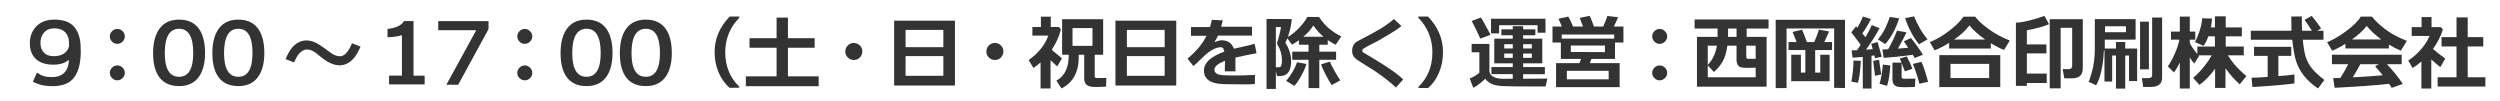
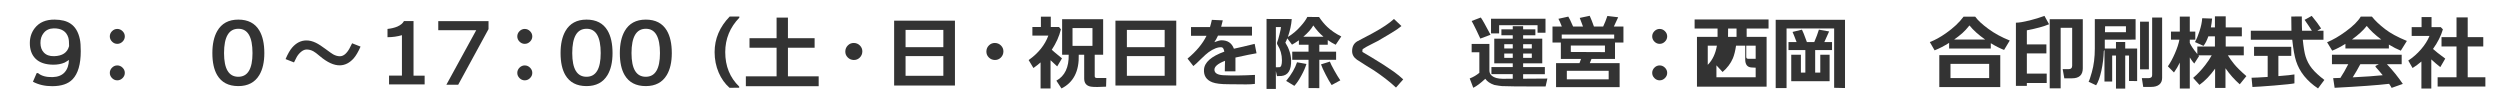
<svg xmlns="http://www.w3.org/2000/svg" version="1.1" id="レイヤー_1" x="0px" y="0px" width="370px" height="15px" viewBox="0 0 370 15" style="enable-background:new 0 0 370 15;" xml:space="preserve">
  <style type="text/css">
	.st0{fill:#333333;}
</style>
  <path class="st0" d="M7.848,9.574C6.712,9.558,5.854,9.267,5.273,8.698S4.407,7.342,4.416,6.334  c0.008-0.832,0.252-1.556,0.731-2.172C5.812,3.306,6.796,2.886,8.1,2.902c0.984,0.008,1.76,0.204,2.328,0.588  c0.704,0.464,1.168,1.236,1.392,2.316c0.088,0.408,0.132,0.996,0.132,1.764c0,1.936-0.403,3.323-1.212,4.164  c-0.647,0.68-1.655,1.02-3.023,1.02c-1.08,0-2.028-0.22-2.844-0.66l0.552-1.271l0.191-0.013c0.496,0.425,1.221,0.624,2.173,0.601  c0.783-0.024,1.378-0.262,1.781-0.714c0.404-0.452,0.614-1.063,0.63-1.83C10.063,8.97,9.852,9.103,9.563,9.262  C9.06,9.478,8.487,9.582,7.848,9.574z M7.943,4.198c-0.64,0.016-1.136,0.248-1.487,0.696c-0.32,0.4-0.477,0.893-0.469,1.476  c0.008,0.592,0.172,1.056,0.492,1.392C6.832,8.146,7.34,8.33,8.004,8.314c1.231-0.032,1.972-0.528,2.22-1.488  c0.008-0.576-0.032-1.004-0.12-1.284C9.808,4.63,9.088,4.182,7.943,4.198z" />
  <path class="st0" d="M17.357,6.49c-0.296,0-0.554-0.11-0.774-0.33c-0.22-0.22-0.33-0.478-0.33-0.774s0.11-0.554,0.33-0.774  c0.221-0.22,0.479-0.33,0.774-0.33s0.556,0.11,0.78,0.33c0.224,0.22,0.336,0.478,0.336,0.774S18.361,5.94,18.138,6.16  C17.913,6.38,17.653,6.49,17.357,6.49z M17.357,11.89c-0.296,0-0.554-0.109-0.774-0.33c-0.22-0.22-0.33-0.478-0.33-0.773  s0.11-0.554,0.33-0.774c0.221-0.22,0.479-0.33,0.774-0.33s0.556,0.11,0.78,0.33c0.224,0.221,0.336,0.479,0.336,0.774  s-0.112,0.554-0.336,0.773C17.913,11.78,17.653,11.89,17.357,11.89z" />
-   <path class="st0" d="M26.499,12.742c-1.448,0-2.492-0.544-3.132-1.632c-0.473-0.809-0.708-1.893-0.708-3.252  c0-1.336,0.239-2.424,0.72-3.264c0.647-1.128,1.688-1.692,3.12-1.692c1.432,0,2.468,0.536,3.107,1.608  c0.496,0.832,0.744,1.948,0.744,3.348c0,1.336-0.248,2.42-0.744,3.252C28.951,12.198,27.915,12.742,26.499,12.742z M26.511,4.258  c-1.416,0-2.124,1.2-2.124,3.6c0,2.336,0.704,3.504,2.112,3.504c1.399,0,2.1-1.168,2.1-3.504  C28.599,5.458,27.903,4.258,26.511,4.258z" />
  <path class="st0" d="M35.271,12.742c-1.448,0-2.492-0.544-3.132-1.632c-0.473-0.809-0.708-1.893-0.708-3.252  c0-1.336,0.239-2.424,0.72-3.264c0.647-1.128,1.688-1.692,3.12-1.692c1.432,0,2.468,0.536,3.107,1.608  c0.496,0.832,0.744,1.948,0.744,3.348c0,1.336-0.248,2.42-0.744,3.252C37.723,12.198,36.687,12.742,35.271,12.742z M35.282,4.258  c-1.416,0-2.124,1.2-2.124,3.6c0,2.336,0.704,3.504,2.112,3.504c1.399,0,2.1-1.168,2.1-3.504C37.37,5.458,36.675,4.258,35.282,4.258  z" />
  <path class="st0" d="M53.363,6.898c-0.344,0.776-0.684,1.355-1.02,1.739c-0.593,0.664-1.265,1.009-2.017,1.032  c-0.896,0.024-1.9-0.436-3.012-1.38c-0.408-0.352-0.725-0.588-0.948-0.708c-0.328-0.176-0.668-0.26-1.02-0.252  c-0.257,0.008-0.515,0.118-0.774,0.33c-0.26,0.212-0.479,0.47-0.654,0.773c-0.088,0.145-0.224,0.412-0.407,0.805l-1.248-0.492  c0.336-0.784,0.668-1.36,0.996-1.728c0.6-0.68,1.287-1.024,2.063-1.032c0.456-0.008,0.932,0.108,1.428,0.348  c0.393,0.192,0.889,0.512,1.488,0.96c0.024,0.024,0.056,0.048,0.096,0.072c0.473,0.352,0.8,0.58,0.984,0.684  c0.336,0.185,0.664,0.276,0.984,0.276c0.512,0,0.979-0.372,1.403-1.116c0.088-0.144,0.225-0.412,0.408-0.804L53.363,6.898z" />
  <path class="st0" d="M57.579,12.49v-1.296h1.907V5.206c-0.68,0.2-1.392,0.3-2.136,0.3V4.282c0.544-0.056,1.028-0.172,1.452-0.348  c0.488-0.216,0.816-0.488,0.984-0.816h1.416v8.076h1.644v1.296H57.579z" />
  <path class="st0" d="M72.302,3.13v1.176l-4.487,8.232h-1.752l4.416-8.064h-5.616V3.13H72.302z" />
  <path class="st0" d="M77.663,6.49c-0.296,0-0.554-0.11-0.774-0.33c-0.22-0.22-0.33-0.478-0.33-0.774s0.11-0.554,0.33-0.774  c0.221-0.22,0.479-0.33,0.774-0.33s0.556,0.11,0.78,0.33c0.224,0.22,0.336,0.478,0.336,0.774S78.667,5.94,78.443,6.16  C78.219,6.38,77.959,6.49,77.663,6.49z M77.663,11.89c-0.296,0-0.554-0.109-0.774-0.33c-0.22-0.22-0.33-0.478-0.33-0.773  s0.11-0.554,0.33-0.774c0.221-0.22,0.479-0.33,0.774-0.33s0.556,0.11,0.78,0.33c0.224,0.221,0.336,0.479,0.336,0.774  s-0.112,0.554-0.336,0.773C78.219,11.78,77.959,11.89,77.663,11.89z" />
  <path class="st0" d="M86.804,12.742c-1.447,0-2.492-0.544-3.132-1.632c-0.472-0.809-0.708-1.893-0.708-3.252  c0-1.336,0.24-2.424,0.72-3.264c0.648-1.128,1.688-1.692,3.12-1.692c1.433,0,2.468,0.536,3.108,1.608  c0.496,0.832,0.744,1.948,0.744,3.348c0,1.336-0.248,2.42-0.744,3.252C89.256,12.198,88.22,12.742,86.804,12.742z M86.816,4.258  c-1.416,0-2.124,1.2-2.124,3.6c0,2.336,0.703,3.504,2.111,3.504c1.4,0,2.101-1.168,2.101-3.504  C88.904,5.458,88.208,4.258,86.816,4.258z" />
  <path class="st0" d="M95.576,12.742c-1.448,0-2.492-0.544-3.132-1.632c-0.473-0.809-0.708-1.893-0.708-3.252  c0-1.336,0.239-2.424,0.72-3.264c0.647-1.128,1.688-1.692,3.12-1.692c1.432,0,2.468,0.536,3.107,1.608  c0.496,0.832,0.744,1.948,0.744,3.348c0,1.336-0.248,2.42-0.744,3.252C98.028,12.198,96.992,12.742,95.576,12.742z M95.588,4.258  c-1.416,0-2.124,1.2-2.124,3.6c0,2.336,0.704,3.504,2.112,3.504c1.399,0,2.1-1.168,2.1-3.504C97.676,5.458,96.98,4.258,95.588,4.258  z" />
  <path class="st0" d="M107.336,7.714c0,2.072,0.688,3.772,2.064,5.1v0.168l-1.429,0.012c-0.68-0.601-1.212-1.344-1.596-2.232  c-0.408-0.943-0.612-1.96-0.612-3.047c0-1.976,0.744-3.732,2.232-5.268h1.428v0.168C108.032,4.054,107.336,5.754,107.336,7.714z" />
  <path class="st0" d="M121.163,12.754h-10.776v-1.452h4.548V7.066h-4.008V5.65h4.008V2.602h1.68V5.65h3.948v1.416h-3.948v4.235h4.549  V12.754z" />
  <path class="st0" d="M126.353,8.878c-0.352-0.008-0.649-0.136-0.894-0.384s-0.362-0.544-0.354-0.888  c0.008-0.352,0.136-0.65,0.384-0.894s0.544-0.362,0.889-0.354c0.352,0.008,0.649,0.136,0.894,0.384  c0.244,0.248,0.362,0.544,0.354,0.888c-0.008,0.352-0.137,0.65-0.384,0.894C126.993,8.769,126.696,8.886,126.353,8.878z" />
  <path class="st0" d="M132.332,12.658v-9.6h9v9.6H132.332z M134.023,6.982h5.593V4.426h-5.593V6.982z M139.616,8.302h-5.593v2.916  h5.593V8.302z" />
  <path class="st0" d="M147.233,8.878c-0.353-0.008-0.65-0.136-0.895-0.384s-0.361-0.544-0.354-0.888  c0.008-0.352,0.136-0.65,0.384-0.894s0.544-0.362,0.888-0.354c0.353,0.008,0.65,0.136,0.895,0.384  c0.244,0.248,0.361,0.544,0.354,0.888c-0.008,0.352-0.136,0.65-0.384,0.894S147.577,8.886,147.233,8.878z" />
  <path class="st0" d="M156.465,9.826c-0.408-0.36-0.736-0.664-0.984-0.912v4.176h-1.476V9.238c-0.32,0.28-0.673,0.556-1.057,0.828  L152.24,8.89c1.433-1.015,2.404-2.223,2.916-3.624h-2.363V3.994h1.26V2.47h1.464v1.524h1.212l0.288,0.348  c-0.256,1.04-0.708,2.048-1.356,3.024c0.12,0.12,0.624,0.544,1.513,1.271L156.465,9.826z M163.736,11.542l-0.036,1.284  c-0.624,0.031-1.06,0.048-1.308,0.048c-0.416,0-0.725-0.017-0.924-0.048c-0.672-0.112-1.008-0.512-1.008-1.2V8.098h-0.805  c0.072,2.44-0.779,4.104-2.556,4.992l-0.756-1.151c1.256-0.696,1.863-1.977,1.824-3.841h-0.973V2.842h6.072v5.255h-1.248v3.168  c0,0.185,0.1,0.276,0.3,0.276H163.736z M161.685,6.79V4.15h-2.952v2.64H161.685z" />
  <path class="st0" d="M165.086,12.658v-9.6h9v9.6H165.086z M166.778,6.982h5.592V4.426h-5.592V6.982z M172.37,8.302h-5.592v2.916  h5.592V8.302z" />
  <path class="st0" d="M181.271,10.558c0-0.199,0.004-0.474,0.012-0.821c0.008-0.349,0.017-0.595,0.024-0.738  c-1.08,0.416-1.604,0.868-1.572,1.356c0.032,0.479,0.477,0.739,1.332,0.779c1.313,0.064,2.868,0.048,4.668-0.048l-0.012,1.332  c-0.368,0.048-0.804,0.072-1.308,0.072c-0.336,0.008-0.788,0.004-1.356-0.013c-0.64-0.008-1.064-0.012-1.271-0.012  c-1.072,0-1.86-0.096-2.364-0.288c-0.872-0.336-1.284-0.96-1.236-1.872c0.064-1.071,1.068-1.96,3.012-2.664  c-0.08-0.424-0.22-0.64-0.42-0.648c-0.544-0.032-1.18,0.212-1.907,0.732c-0.248,0.176-0.616,0.504-1.104,0.984  c-0.528,0.528-0.912,0.884-1.152,1.068l-0.863-1.104c1.304-1.08,2.239-2.204,2.808-3.372h-2.292V4.006h2.808  c0.104-0.336,0.196-0.692,0.276-1.068l1.62,0.072c-0.08,0.352-0.16,0.668-0.24,0.948h4.561v1.308h-5.028  c-0.16,0.352-0.34,0.676-0.54,0.972c0.496-0.184,0.848-0.276,1.056-0.276c0.92,0,1.532,0.416,1.836,1.248  c0.792-0.168,1.816-0.408,3.072-0.72l0.276,1.392c-0.601,0.096-1.641,0.308-3.12,0.635c0,0.12,0,0.248,0,0.385v1.655H181.271z" />
  <path class="st0" d="M195.26,13.042l-1.596-0.012V8.854h-2.412V7.642h2.412v-1.02h-1.428v-0.66c-0.36,0.256-0.7,0.472-1.021,0.648  l-0.695-0.936c-0.097,0.256-0.192,0.468-0.288,0.636c0.544,0.864,0.827,1.728,0.852,2.592c0.04,1.456-0.432,2.235-1.416,2.34  c-0.152,0.016-0.376,0.023-0.672,0.023l-0.168-0.756v2.652h-1.38V2.806l3.731,0.012c-0.063,0.856-0.256,1.74-0.575,2.652  c0.703-0.416,1.34-0.952,1.907-1.608c0.456-0.504,0.78-0.956,0.973-1.356c1.151,0,1.731,0.004,1.739,0.012  c0.376,0.568,0.784,1.061,1.225,1.476c0.56,0.528,1.248,0.996,2.063,1.404l-0.828,1.224c-0.376-0.176-0.768-0.408-1.176-0.696v0.696  h-1.248v1.02h2.484v1.212h-2.484V13.042z M188.828,9.958c0.28,0.008,0.46,0.004,0.54-0.012c0.24-0.032,0.359-0.372,0.359-1.021  c0-0.84-0.216-1.6-0.647-2.279c-0.096-0.152-0.108-0.304-0.036-0.456c0.08-0.192,0.187-0.552,0.318-1.08  c0.132-0.528,0.206-0.896,0.222-1.104h-0.756V9.958z M193.352,9.466c-0.159,0.528-0.412,1.104-0.756,1.729  c-0.352,0.647-0.695,1.151-1.031,1.512l-1.213-0.732c0.776-0.943,1.313-1.863,1.608-2.76L193.352,9.466z M195.872,5.434  c-0.544-0.456-1.044-1.012-1.5-1.668c-0.313,0.544-0.804,1.1-1.476,1.668H195.872z M198.368,11.89l-1.284,0.696  c-0.28-0.416-0.576-0.932-0.888-1.548c-0.336-0.648-0.564-1.152-0.685-1.512l1.309-0.408c0.096,0.264,0.315,0.704,0.66,1.32  C197.824,11.054,198.12,11.538,198.368,11.89z" />
  <path class="st0" d="M206.606,12.958c-0.88-0.824-1.964-1.668-3.252-2.532c-0.575-0.344-1.416-0.872-2.52-1.584  c-0.496-0.352-0.736-0.792-0.72-1.319c0.008-0.64,0.26-1.108,0.756-1.404c0.479-0.248,1.216-0.636,2.208-1.164  c1.487-0.808,2.563-1.524,3.228-2.148l1.104,1.044c-0.36,0.312-0.853,0.652-1.477,1.02c-0.488,0.288-0.979,0.58-1.476,0.876  c-0.28,0.184-0.74,0.432-1.38,0.744c-0.608,0.296-1.076,0.556-1.404,0.78c-0.072,0.248-0.068,0.396,0.012,0.444  c0.688,0.392,1.708,1.012,3.061,1.86c0.496,0.336,0.996,0.672,1.5,1.008c0.56,0.4,1.036,0.788,1.428,1.164L206.606,12.958z" />
-   <path class="st0" d="M211.995,7.738c0-1.976-0.696-3.684-2.089-5.124V2.446h1.429c1.487,1.536,2.231,3.3,2.231,5.292  c0,1.088-0.204,2.104-0.611,3.048c-0.385,0.904-0.917,1.651-1.597,2.244l-1.428-0.013V12.85  C211.307,11.522,211.995,9.818,211.995,7.738z" />
  <path class="st0" d="M229.012,11.626l-0.264,1.176c-3.84,0-5.996-0.02-6.469-0.06c-0.264-0.024-0.636-0.08-1.115-0.168  c-0.616-0.208-1.064-0.512-1.345-0.912c-0.68,0.64-1.271,1.084-1.775,1.332l-0.528-1.38c0.536-0.208,1.012-0.488,1.428-0.84V7.738  h-1.14V6.502h2.628v3.923c0,0.552,0.356,0.929,1.068,1.128c0.231,0.064,0.531,0.101,0.899,0.108c0.152,0,0.648-0.004,1.488-0.012  v-0.673h-3.156V9.922h3.156V9.37h-2.736V5.722h2.736V5.218h-1.68V4.342h1.68V3.874h1.536v0.468h1.812v0.876h-1.812v0.504h2.832V9.37  h-2.832v0.552h3.216v1.056h-3.216v0.673L229.012,11.626z M220.6,5.146l-1.512,0.564c-0.104-0.248-0.311-0.686-0.618-1.314  s-0.53-1.058-0.666-1.29l1.356-0.516C219.384,2.895,219.863,3.747,220.6,5.146z M228.735,4.846h-1.176V3.73h-5.688v1.212h-1.2V2.771  h8.063V4.846z M222.628,7.174h1.26V6.538h-1.26V7.174z M223.888,7.918h-1.26v0.648h1.26V7.918z M225.424,7.174h1.284V6.538h-1.284  V7.174z M226.708,7.918h-1.284v0.648h1.284V7.918z" />
  <path class="st0" d="M230.296,12.898V9.346h3.468l0.229-0.624h-2.988V6.298h-1.236V3.922h1.38c-0.2-0.52-0.368-0.9-0.504-1.14  l1.464-0.324c0.12,0.168,0.356,0.656,0.708,1.464h1.465c-0.185-0.52-0.345-0.944-0.48-1.272l1.476-0.312  c0.2,0.44,0.408,0.968,0.624,1.584h1.368c0.232-0.488,0.44-1.008,0.624-1.56l1.597,0.192c-0.129,0.28-0.341,0.736-0.637,1.368h1.416  v2.376h-1.248v2.423h-3.479l-0.252,0.624h4.416v3.553H230.296z M231.136,5.71h7.764v-0.6h-7.764V5.71z M231.892,11.746h6.192v-1.272  h-6.192V11.746z M237.532,7.714V6.742h-5.053V7.69L237.532,7.714z" />
  <path class="st0" d="M245.628,6.49c-0.296,0-0.554-0.11-0.773-0.33c-0.221-0.22-0.33-0.478-0.33-0.774s0.109-0.554,0.33-0.774  c0.22-0.22,0.478-0.33,0.773-0.33s0.557,0.11,0.78,0.33s0.336,0.478,0.336,0.774s-0.112,0.554-0.336,0.774  C246.185,6.38,245.924,6.49,245.628,6.49z M245.628,11.89c-0.296,0-0.554-0.109-0.773-0.33c-0.221-0.22-0.33-0.478-0.33-0.773  s0.109-0.554,0.33-0.774c0.22-0.22,0.478-0.33,0.773-0.33s0.557,0.11,0.78,0.33c0.224,0.221,0.336,0.479,0.336,0.774  s-0.112,0.554-0.336,0.773C246.185,11.78,245.924,11.89,245.628,11.89z" />
-   <path class="st0" d="M251.151,12.826V5.458h3.048V4.222h-3.396V2.878h10.943v1.344h-3.239v1.236h2.951v7.368H251.151z   M252.747,11.434h7.092v-1.416l-1.283,0.024c-0.104,0.008-0.32-0.004-0.648-0.036c-0.6-0.048-0.899-0.443-0.899-1.188V6.754h-1.356  c-0.112,0.768-0.269,1.392-0.468,1.872c-0.32,0.752-0.828,1.428-1.524,2.028l-0.912-0.984V11.434z M254.104,6.754h-1.356v2.843  C253.443,8.902,253.896,7.954,254.104,6.754z M255.747,5.458h1.261V4.222h-1.248L255.747,5.458z M259.839,8.698V6.754h-1.392V8.41  c0,0.191,0.092,0.288,0.276,0.288H259.839z" />
+   <path class="st0" d="M251.151,12.826V5.458h3.048V4.222h-3.396V2.878h10.943v1.344h-3.239v1.236h2.951v7.368H251.151z   M252.747,11.434h7.092v-1.416c-0.104,0.008-0.32-0.004-0.648-0.036c-0.6-0.048-0.899-0.443-0.899-1.188V6.754h-1.356  c-0.112,0.768-0.269,1.392-0.468,1.872c-0.32,0.752-0.828,1.428-1.524,2.028l-0.912-0.984V11.434z M254.104,6.754h-1.356v2.843  C253.443,8.902,253.896,7.954,254.104,6.754z M255.747,5.458h1.261V4.222h-1.248L255.747,5.458z M259.839,8.698V6.754h-1.392V8.41  c0,0.191,0.092,0.288,0.276,0.288H259.839z" />
  <path class="st0" d="M273.061,13.03l-1.607-0.036V4.21h-7.044v8.82h-1.608V2.926h10.26V13.03z M270.781,12.022h-5.677V8.098h1.429  v2.652h0.659V7.414h-2.496V6.226h1.2c-0.304-0.8-0.504-1.3-0.6-1.5l1.392-0.336c0.104,0.168,0.349,0.78,0.732,1.836h1.092  c0.296-0.688,0.524-1.3,0.684-1.836l1.513,0.264c-0.232,0.536-0.468,1.06-0.708,1.572h1.14v1.188h-2.496v3.336h0.756V8.098h1.381  V12.022z" />
-   <path class="st0" d="M276.987,13.102h-1.296v-4.68c-0.647,0.064-1.151,0.104-1.512,0.12l-0.144-1.092  c0.224,0,0.491-0.004,0.804-0.012c0.176-0.256,0.355-0.524,0.54-0.804c-0.648-0.904-1.112-1.516-1.393-1.836l0.708-0.9l0.192,0.216  c0.344-0.584,0.62-1.14,0.828-1.668l1.176,0.372c-0.336,0.704-0.76,1.416-1.271,2.136c0.184,0.216,0.34,0.4,0.468,0.552  c0.439-0.736,0.752-1.336,0.936-1.8l1.152,0.468c-0.536,1-1.204,2.06-2.004,3.18c0.359-0.032,0.691-0.06,0.996-0.084  c-0.112-0.408-0.188-0.672-0.229-0.792l0.948-0.252c0.16,0.512,0.364,1.232,0.612,2.16l-0.996,0.24  c-0.008-0.072-0.04-0.216-0.097-0.432c-0.119,0.023-0.26,0.048-0.42,0.071V13.102z M275.392,8.998  c-0.064,1.472-0.204,2.556-0.42,3.252L274,12.082c0.208-1.112,0.312-2.152,0.312-3.12L275.392,8.998z M278.416,11.014l-0.9,0.217  c-0.096-0.608-0.192-1.349-0.288-2.221l0.876-0.168C278.184,9.386,278.288,10.11,278.416,11.014z M280.155,4.894  c-0.384,0.68-0.764,1.224-1.14,1.632l-1.068-0.684c0.448-0.576,0.78-1.08,0.996-1.512c0.368-0.76,0.612-1.368,0.732-1.824  l1.404,0.216C280.808,3.554,280.5,4.278,280.155,4.894z M279.771,9.682c-0.088,1.353-0.252,2.36-0.492,3.024l-1.115-0.313  c0.216-0.615,0.384-1.56,0.504-2.831L279.771,9.682z M283.084,8.098c-1.36,0.208-2.792,0.364-4.296,0.469l-0.204-1.236  c0.304-0.016,0.592-0.032,0.863-0.048c0.505-0.864,0.94-1.78,1.309-2.748l1.404,0.252c-0.313,0.672-0.736,1.476-1.272,2.412  c0.576-0.04,1.084-0.084,1.524-0.132c-0.145-0.208-0.36-0.524-0.648-0.948l1.056-0.492c0.632,0.768,1.225,1.592,1.776,2.471  l-1.224,0.492C283.283,8.43,283.188,8.266,283.084,8.098z M283.396,12.874c-0.815,0.024-1.332,0.036-1.548,0.036  c-0.248-0.008-0.528-0.024-0.84-0.048c-0.248-0.024-0.456-0.116-0.624-0.276c-0.2-0.2-0.3-0.472-0.3-0.815V9.262l1.344,0.013  c-0.096-0.24-0.185-0.444-0.264-0.612l1.031-0.313c0.368,0.681,0.648,1.288,0.841,1.824l-1.116,0.396  c-0.097-0.265-0.257-0.68-0.48-1.248v2.052c0,0.16,0.072,0.248,0.216,0.264c0.064,0.009,0.168,0.013,0.313,0.013  c0.096,0,0.6-0.004,1.512-0.013L283.396,12.874z M284.008,6.55c-0.376-0.448-0.756-1.028-1.14-1.74  c-0.433-0.8-0.732-1.512-0.9-2.136l1.332-0.252c0.151,0.448,0.432,1.036,0.84,1.764c0.328,0.576,0.708,1.12,1.14,1.632L284.008,6.55  z M285.352,12.106l-1.284,0.287c-0.071-0.327-0.218-0.827-0.438-1.5c-0.221-0.672-0.398-1.147-0.534-1.428l1.26-0.312  C284.62,9.61,284.951,10.594,285.352,12.106z" />
  <path class="st0" d="M294.637,7.186h-6.168v-0.84c-0.769,0.48-1.484,0.848-2.148,1.104l-0.708-1.224c0.76-0.288,1.56-0.728,2.4-1.32  c1.104-0.776,1.968-1.588,2.592-2.436h1.728c0.384,0.536,1.036,1.14,1.956,1.812c0.889,0.656,1.94,1.228,3.156,1.716l-0.84,1.392  c-0.608-0.232-1.265-0.564-1.968-0.996V7.186z M287.017,12.886V8.158h9.023v4.728H287.017z M288.672,11.554h5.725v-2.1h-5.725  V11.554z M289.212,5.854h4.597c-0.984-0.688-1.761-1.384-2.328-2.088c-0.384,0.48-0.74,0.864-1.068,1.152  C290.044,5.238,289.645,5.55,289.212,5.854z" />
  <path class="st0" d="M302.913,12.286h-2.939v0.42h-1.62V3.358h0.024c0.424,0,1.08-0.108,1.968-0.324  c0.832-0.208,1.576-0.436,2.231-0.684l0.685,1.236c-0.761,0.328-1.856,0.628-3.288,0.9v2.088h2.892v1.332h-2.892v2.987h2.939V12.286  z M308.254,10.102c0,0.992-0.532,1.488-1.597,1.488h-1.14l-0.24-1.355h0.864c0.36,0,0.54-0.172,0.54-0.517V4.114h-1.704v8.964h-1.62  V2.842h4.896V10.102z" />
  <path class="st0" d="M311.509,5.866v1.32h1.655V6.214h1.368v0.972h1.765v4.812l-1.2-0.012V8.218h-0.564v4.896h-1.368V8.218h-0.563  v3.853h-1.141V7.39c-0.056,0.064-0.088,0.116-0.096,0.156c-0.032,0.992-0.152,1.963-0.36,2.916c-0.216,0.977-0.476,1.696-0.779,2.16  l-1.116-0.528c0.104-0.159,0.264-0.628,0.48-1.403c0.295-1.024,0.443-2.2,0.443-3.528V2.83h6.036v3.036H311.509z M311.557,3.886  c0,0.168-0.009,0.46-0.024,0.876h3.108V3.886H311.557z M318.036,10.258h-1.308V3.202h1.308V10.258z M318.385,12.862h-1.188  l-0.204-1.296h0.973c0.367,0,0.552-0.152,0.552-0.456V2.59h1.476v8.952c0,0.416-0.14,0.74-0.42,0.972  C319.292,12.746,318.896,12.862,318.385,12.862z" />
  <path class="st0" d="M322.611,9.262c-0.239,0.504-0.527,0.992-0.863,1.464l-0.9-0.911c0.36-0.513,0.708-1.154,1.044-1.926  s0.556-1.446,0.66-2.022h-1.248V4.678h1.308v-2.22h1.477v2.22h0.815v1.188h-0.815v0.492c0.184,0.416,0.556,0.964,1.116,1.644V6.886  h2.604V5.374h-0.972c-0.208,0.6-0.448,1.072-0.72,1.416l-1.261-0.564c0.256-0.472,0.484-1.024,0.685-1.656  c0.224-0.696,0.352-1.32,0.384-1.872l1.464,0.048c-0.04,0.464-0.1,0.9-0.18,1.308h0.6V2.422h1.596v1.632h2.389v1.32h-2.389v1.512  h2.677v1.308h-2.353c0.232,0.384,0.532,0.804,0.9,1.26c0.392,0.488,1.004,1.092,1.836,1.812l-0.984,1.212  c-0.784-0.688-1.487-1.479-2.111-2.376v2.916h-1.536v-2.855c-0.721,1.008-1.492,1.808-2.316,2.4l-0.936-1.032  c0.632-0.536,1.22-1.156,1.764-1.86c0.408-0.52,0.736-1.012,0.984-1.476h-1.956c0.04,0.048,0.067,0.084,0.084,0.107l-0.708,1.104  c-0.177-0.185-0.396-0.484-0.66-0.9v4.596h-1.477V9.262z" />
  <path class="st0" d="M340.813,5.878c0.112,1.12,0.248,1.94,0.408,2.459c0.208,0.672,0.523,1.271,0.948,1.794  c0.424,0.524,1.035,1.09,1.836,1.698l-0.937,1.26c-1.648-1.096-2.732-2.448-3.252-4.056c-0.224-0.688-0.412-1.74-0.563-3.156h-6.133  V4.546h6.013c0-0.016-0.009-0.716-0.024-2.1l1.561-0.012c0,1.048,0.012,1.752,0.035,2.112h1.452c-0.24-0.384-0.6-0.92-1.08-1.608  l1.057-0.588c0.584,0.704,1.048,1.324,1.392,1.86l-0.563,0.336h0.911v1.332H340.813z M339.576,11.014v1.32  c-0.288,0.072-1.292,0.18-3.012,0.324c-1.488,0.12-2.556,0.191-3.204,0.216l-0.132-1.368c0.504-0.008,1.3-0.048,2.388-0.12v-3.12  h-2.016V6.922h5.508v1.343H337.2v3C338.433,11.17,339.225,11.086,339.576,11.014z" />
  <path class="st0" d="M353.554,7.174h-6.433V6.49c-0.712,0.44-1.364,0.776-1.956,1.008l-0.756-1.248  c0.856-0.344,1.776-0.876,2.76-1.596c1.088-0.792,1.828-1.524,2.221-2.196h1.655c0.448,0.576,1.097,1.192,1.944,1.848  c0.784,0.608,1.86,1.192,3.228,1.752l-0.899,1.44c-0.544-0.216-1.132-0.516-1.764-0.9V7.174z M353.589,12.406  c-1.688,0.199-4.376,0.396-8.063,0.588l-0.216-1.428c0.304-0.008,0.659-0.021,1.067-0.036c0.4-0.608,0.788-1.284,1.164-2.028h-2.412  V8.098h10.32v1.404h-2.184c0.88,0.928,1.663,1.9,2.352,2.916l-1.656,0.588C353.881,12.846,353.757,12.646,353.589,12.406z   M348.093,5.842h4.332c-0.888-0.656-1.604-1.324-2.147-2.004C349.757,4.502,349.029,5.17,348.093,5.842z M348.201,11.446  c1.912-0.097,3.392-0.2,4.44-0.313c-0.377-0.464-0.736-0.884-1.08-1.26c0.023-0.032,0.036-0.072,0.036-0.12l0.468-0.252h-2.736  C348.969,10.182,348.593,10.83,348.201,11.446z" />
  <path class="st0" d="M359.832,13.102h-1.464V9.106c-0.4,0.344-0.836,0.664-1.308,0.96l-0.636-1.104  c0.695-0.456,1.325-1.01,1.89-1.662c0.563-0.652,0.981-1.314,1.254-1.986h-2.64V4.018h1.464V2.53h1.476v1.488h1.368l0.313,0.324  c-0.272,0.952-0.761,1.92-1.465,2.904c0.345,0.32,0.948,0.796,1.813,1.428l-0.732,1.26c-0.496-0.392-0.939-0.771-1.332-1.14V13.102z   M367.836,12.802h-7.067v-1.368h2.796v-4.56h-2.22v-1.38h2.22V2.578h1.656v2.916h2.304v1.38h-2.304v4.56h2.615V12.802z" />
  <g>
</g>
  <g>
</g>
  <g>
</g>
  <g>
</g>
  <g>
</g>
  <g>
</g>
  <g>
</g>
  <g>
</g>
  <g>
</g>
  <g>
</g>
  <g>
</g>
  <g>
</g>
  <g>
</g>
  <g>
</g>
  <g>
</g>
</svg>